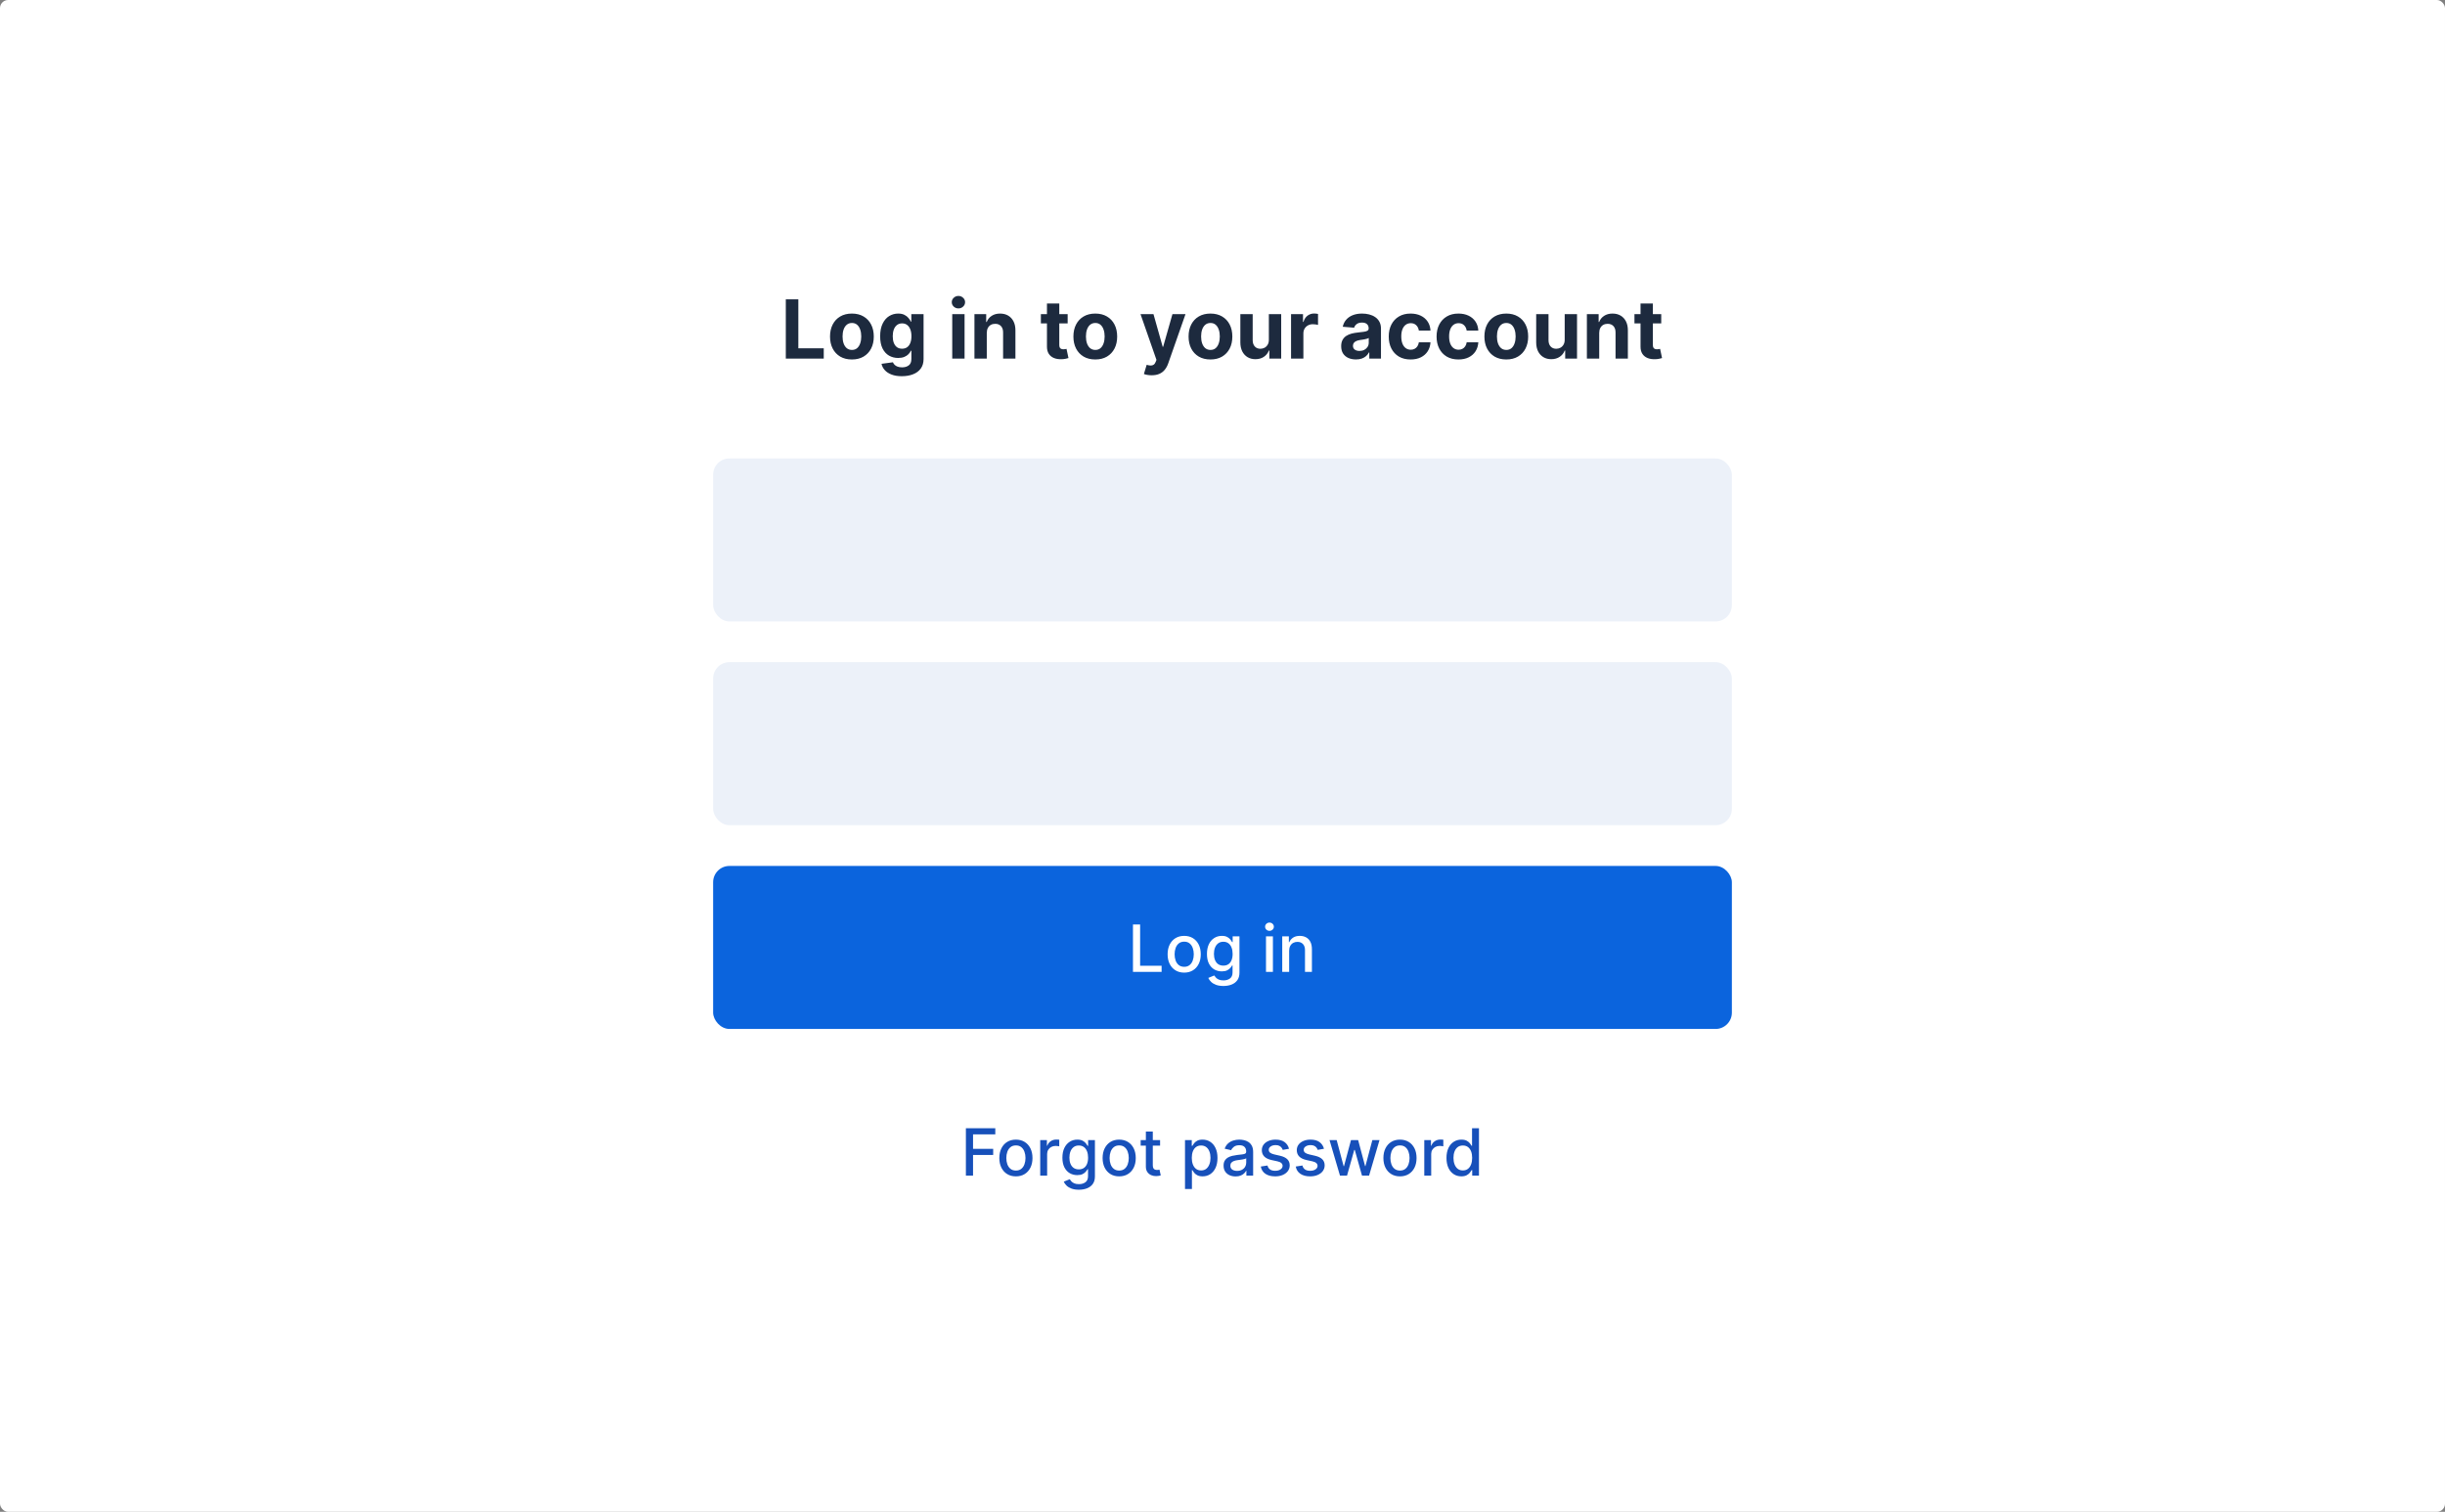
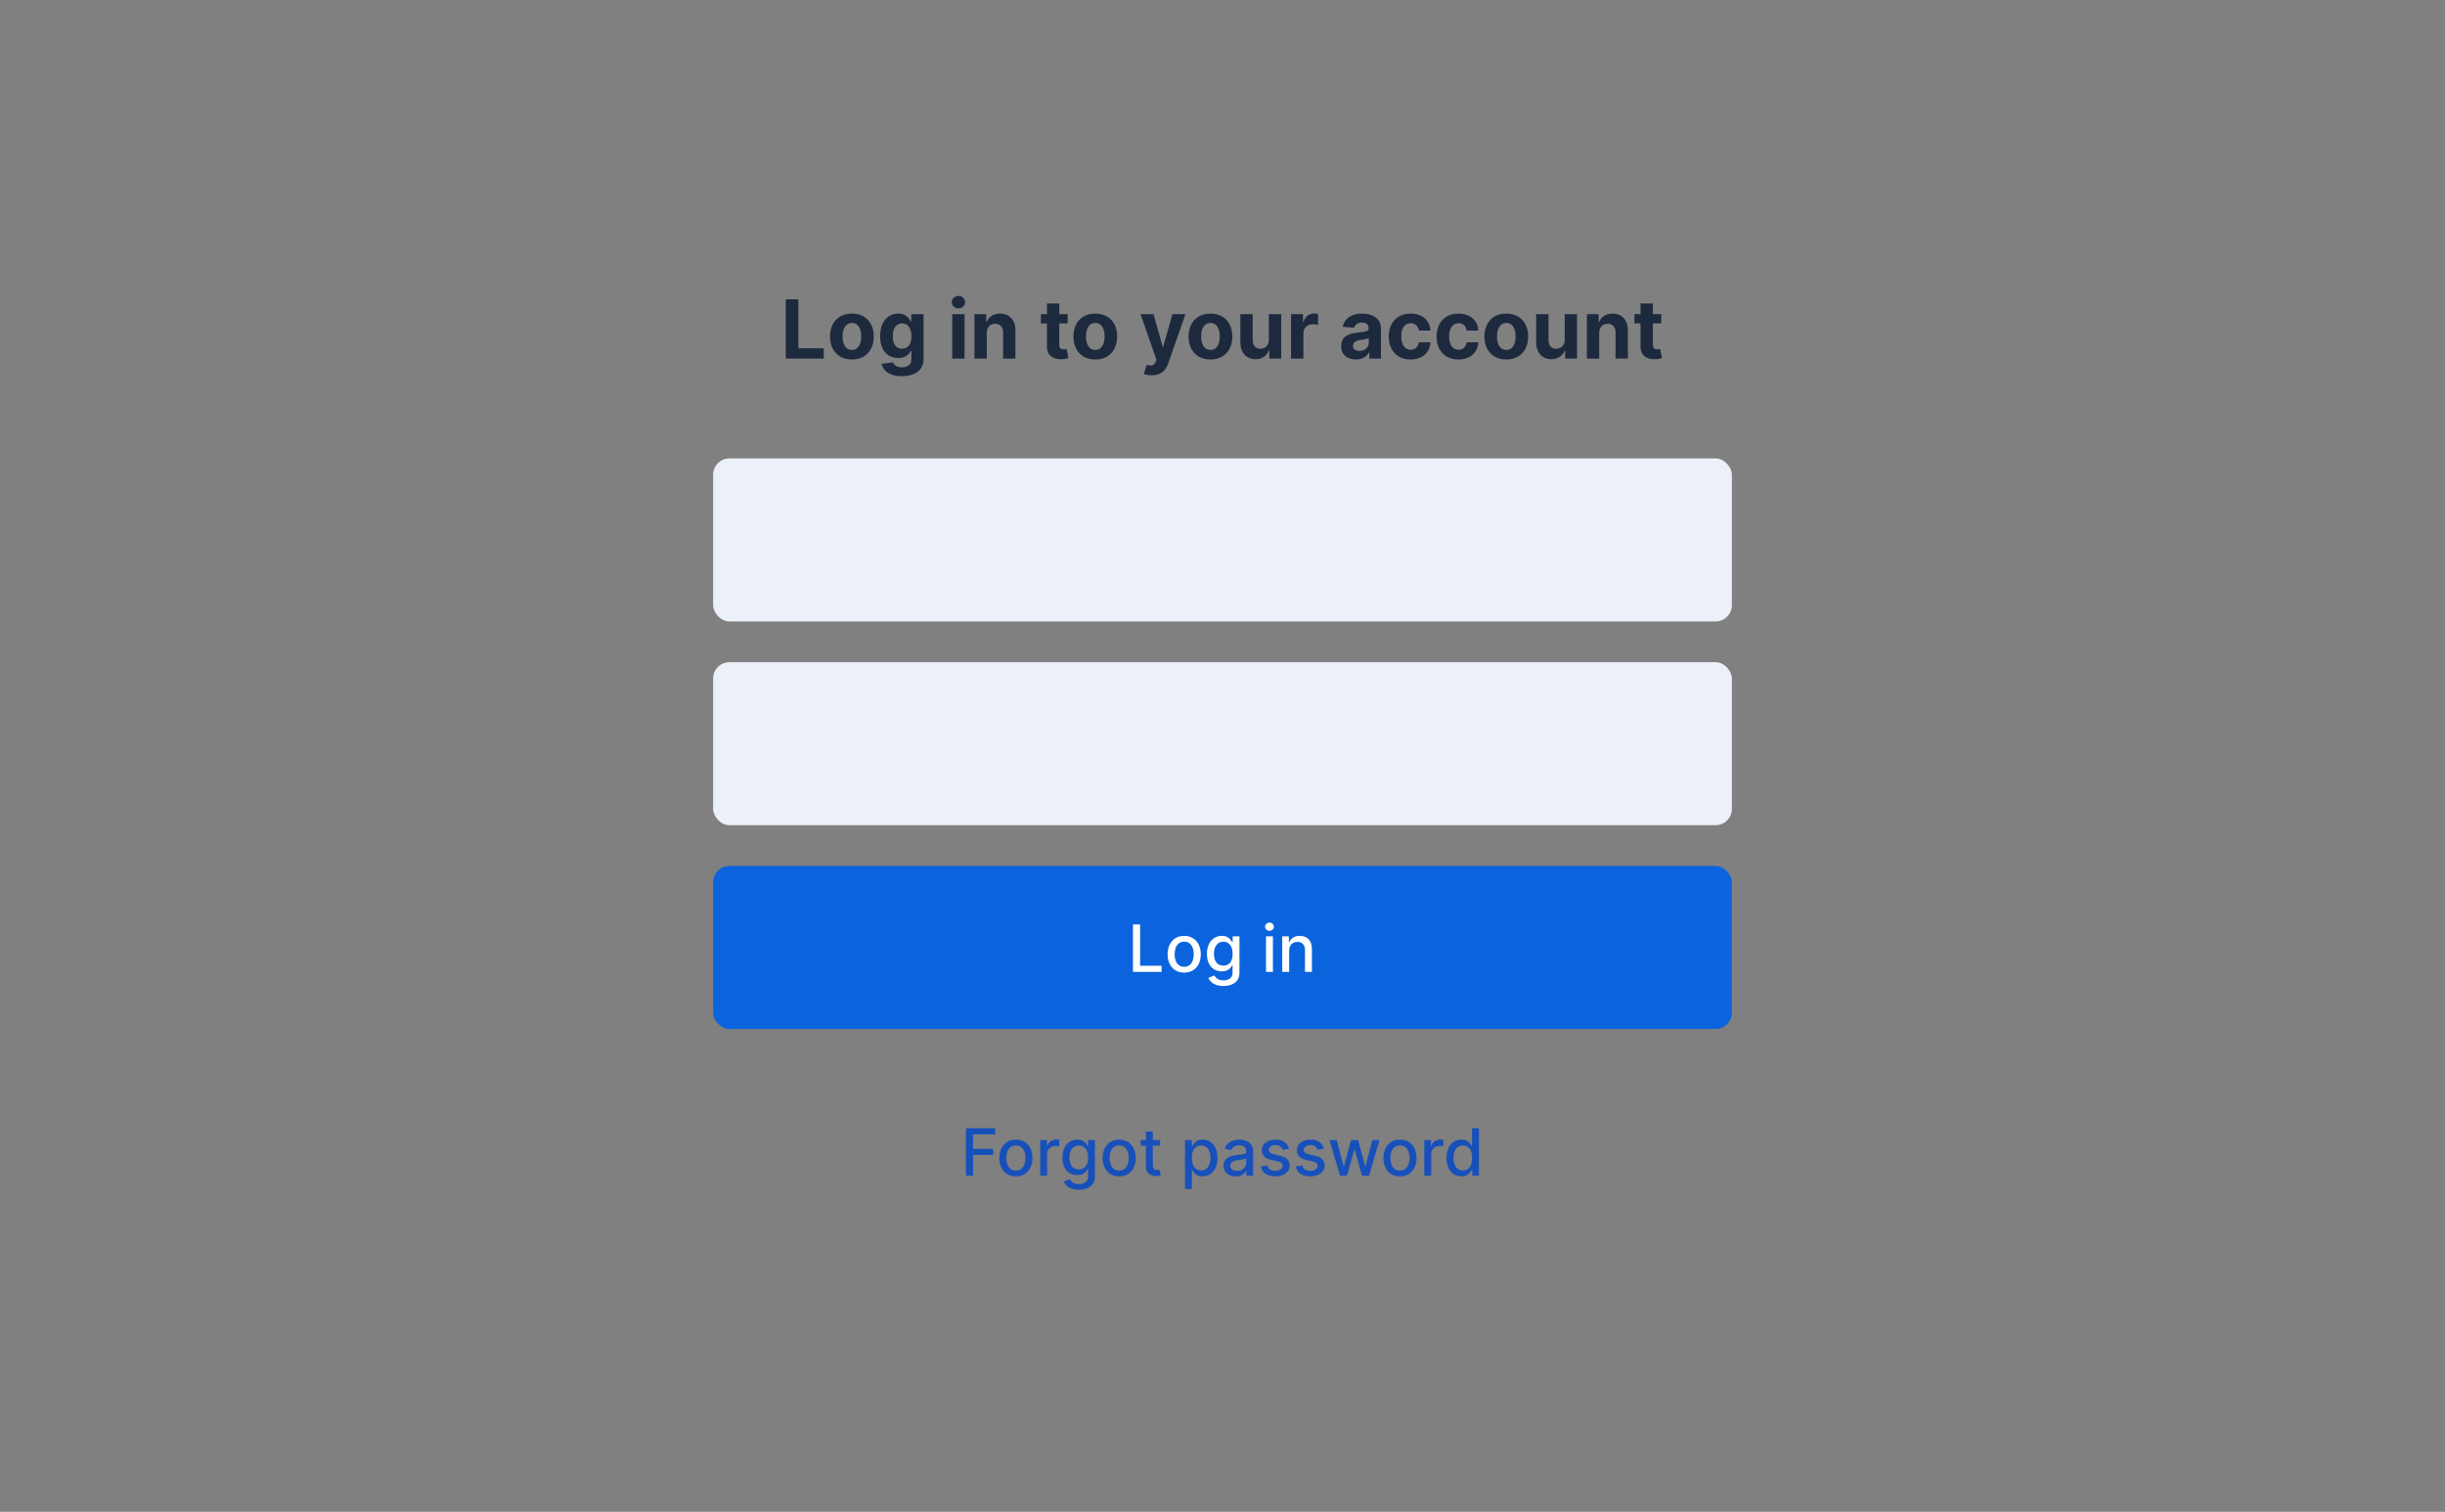
<svg xmlns="http://www.w3.org/2000/svg" width="1200" height="742" viewBox="0 0 1200 742" fill="none">
  <rect x="0" y="0" width="1200" height="742" fill="#808080" stroke="none" />
-   <rect width="1200" height="742" rx="4" fill="white" />
  <path d="M385.673 176V146.909H391.824V170.929H404.295V176H385.673ZM418.113 176.426C415.906 176.426 413.998 175.957 412.388 175.02C410.788 174.073 409.552 172.757 408.681 171.071C407.81 169.376 407.374 167.411 407.374 165.176C407.374 162.922 407.81 160.953 408.681 159.267C409.552 157.572 410.788 156.256 412.388 155.318C413.998 154.371 415.906 153.898 418.113 153.898C420.319 153.898 422.222 154.371 423.823 155.318C425.433 156.256 426.673 157.572 427.544 159.267C428.416 160.953 428.851 162.922 428.851 165.176C428.851 167.411 428.416 169.376 427.544 171.071C426.673 172.757 425.433 174.073 423.823 175.02C422.222 175.957 420.319 176.426 418.113 176.426ZM418.141 171.739C419.145 171.739 419.983 171.455 420.655 170.886C421.328 170.309 421.834 169.523 422.175 168.528C422.525 167.534 422.701 166.402 422.701 165.134C422.701 163.865 422.525 162.733 422.175 161.739C421.834 160.744 421.328 159.958 420.655 159.381C419.983 158.803 419.145 158.514 418.141 158.514C417.128 158.514 416.275 158.803 415.584 159.381C414.902 159.958 414.386 160.744 414.036 161.739C413.695 162.733 413.525 163.865 413.525 165.134C413.525 166.402 413.695 167.534 414.036 168.528C414.386 169.523 414.902 170.309 415.584 170.886C416.275 171.455 417.128 171.739 418.141 171.739ZM442.615 184.636C440.655 184.636 438.974 184.366 437.573 183.827C436.181 183.296 435.073 182.572 434.249 181.653C433.425 180.735 432.89 179.703 432.644 178.557L438.24 177.804C438.411 178.24 438.681 178.647 439.05 179.026C439.419 179.404 439.907 179.707 440.513 179.935C441.129 180.171 441.877 180.29 442.757 180.29C444.074 180.29 445.158 179.968 446.01 179.324C446.872 178.689 447.303 177.624 447.303 176.128V172.136H447.047C446.782 172.742 446.384 173.315 445.854 173.855C445.324 174.395 444.642 174.835 443.809 175.176C442.975 175.517 441.981 175.688 440.826 175.688C439.187 175.688 437.696 175.309 436.351 174.551C435.016 173.784 433.951 172.615 433.155 171.043C432.369 169.461 431.976 167.463 431.976 165.048C431.976 162.577 432.379 160.512 433.184 158.855C433.989 157.198 435.059 155.957 436.394 155.134C437.739 154.31 439.211 153.898 440.811 153.898C442.033 153.898 443.056 154.106 443.88 154.523C444.703 154.93 445.366 155.441 445.868 156.057C446.38 156.663 446.773 157.259 447.047 157.847H447.275V154.182H453.283V176.213C453.283 178.069 452.828 179.622 451.919 180.872C451.01 182.122 449.751 183.06 448.141 183.685C446.541 184.319 444.699 184.636 442.615 184.636ZM442.743 171.142C443.719 171.142 444.542 170.901 445.215 170.418C445.897 169.925 446.417 169.224 446.777 168.315C447.147 167.397 447.331 166.298 447.331 165.02C447.331 163.741 447.151 162.634 446.792 161.696C446.432 160.749 445.911 160.015 445.229 159.494C444.547 158.973 443.719 158.713 442.743 158.713C441.749 158.713 440.911 158.983 440.229 159.523C439.547 160.053 439.031 160.792 438.681 161.739C438.33 162.686 438.155 163.779 438.155 165.02C438.155 166.279 438.33 167.368 438.681 168.287C439.041 169.196 439.557 169.902 440.229 170.403C440.911 170.896 441.749 171.142 442.743 171.142ZM467.356 176V154.182H473.407V176H467.356ZM470.396 151.369C469.496 151.369 468.725 151.071 468.081 150.474C467.446 149.868 467.129 149.144 467.129 148.301C467.129 147.468 467.446 146.753 468.081 146.156C468.725 145.55 469.496 145.247 470.396 145.247C471.296 145.247 472.063 145.55 472.697 146.156C473.341 146.753 473.663 147.468 473.663 148.301C473.663 149.144 473.341 149.868 472.697 150.474C472.063 151.071 471.296 151.369 470.396 151.369ZM484.306 163.386V176H478.255V154.182H484.022V158.031H484.277C484.76 156.762 485.57 155.759 486.706 155.02C487.843 154.272 489.221 153.898 490.84 153.898C492.355 153.898 493.676 154.229 494.803 154.892C495.93 155.555 496.806 156.502 497.431 157.733C498.056 158.955 498.368 160.413 498.368 162.108V176H492.317V163.188C492.327 161.852 491.986 160.811 491.294 160.062C490.603 159.305 489.651 158.926 488.439 158.926C487.625 158.926 486.905 159.101 486.28 159.452C485.665 159.802 485.182 160.313 484.831 160.986C484.49 161.649 484.315 162.449 484.306 163.386ZM524 154.182V158.727H510.861V154.182H524ZM513.844 148.955H519.895V169.295C519.895 169.854 519.98 170.29 520.151 170.602C520.321 170.905 520.558 171.118 520.861 171.241C521.174 171.365 521.533 171.426 521.941 171.426C522.225 171.426 522.509 171.402 522.793 171.355C523.077 171.298 523.295 171.256 523.446 171.227L524.398 175.73C524.095 175.825 523.669 175.934 523.12 176.057C522.57 176.189 521.903 176.27 521.117 176.298C519.658 176.355 518.38 176.161 517.282 175.716C516.193 175.271 515.345 174.58 514.739 173.642C514.133 172.705 513.835 171.521 513.844 170.091V148.955ZM537.566 176.426C535.359 176.426 533.451 175.957 531.841 175.02C530.241 174.073 529.005 172.757 528.134 171.071C527.263 169.376 526.827 167.411 526.827 165.176C526.827 162.922 527.263 160.953 528.134 159.267C529.005 157.572 530.241 156.256 531.841 155.318C533.451 154.371 535.359 153.898 537.566 153.898C539.772 153.898 541.676 154.371 543.276 155.318C544.886 156.256 546.126 157.572 546.998 159.267C547.869 160.953 548.304 162.922 548.304 165.176C548.304 167.411 547.869 169.376 546.998 171.071C546.126 172.757 544.886 174.073 543.276 175.02C541.676 175.957 539.772 176.426 537.566 176.426ZM537.594 171.739C538.598 171.739 539.436 171.455 540.108 170.886C540.781 170.309 541.287 169.523 541.628 168.528C541.979 167.534 542.154 166.402 542.154 165.134C542.154 163.865 541.979 162.733 541.628 161.739C541.287 160.744 540.781 159.958 540.108 159.381C539.436 158.803 538.598 158.514 537.594 158.514C536.581 158.514 535.729 158.803 535.037 159.381C534.355 159.958 533.839 160.744 533.489 161.739C533.148 162.733 532.978 163.865 532.978 165.134C532.978 166.402 533.148 167.534 533.489 168.528C533.839 169.523 534.355 170.309 535.037 170.886C535.729 171.455 536.581 171.739 537.594 171.739ZM565.233 184.182C564.466 184.182 563.746 184.12 563.074 183.997C562.411 183.884 561.861 183.737 561.426 183.557L562.789 179.04C563.5 179.258 564.139 179.376 564.707 179.395C565.285 179.414 565.782 179.281 566.199 178.997C566.625 178.713 566.97 178.23 567.235 177.548L567.591 176.625L559.764 154.182H566.127L570.645 170.205H570.872L575.431 154.182H581.838L573.358 178.358C572.95 179.532 572.396 180.555 571.696 181.426C571.004 182.307 570.128 182.984 569.068 183.457C568.007 183.94 566.729 184.182 565.233 184.182ZM594.089 176.426C591.883 176.426 589.975 175.957 588.365 175.02C586.764 174.073 585.529 172.757 584.657 171.071C583.786 169.376 583.35 167.411 583.35 165.176C583.35 162.922 583.786 160.953 584.657 159.267C585.529 157.572 586.764 156.256 588.365 155.318C589.975 154.371 591.883 153.898 594.089 153.898C596.296 153.898 598.199 154.371 599.799 155.318C601.409 156.256 602.65 157.572 603.521 159.267C604.392 160.953 604.828 162.922 604.828 165.176C604.828 167.411 604.392 169.376 603.521 171.071C602.65 172.757 601.409 174.073 599.799 175.02C598.199 175.957 596.296 176.426 594.089 176.426ZM594.118 171.739C595.121 171.739 595.959 171.455 596.632 170.886C597.304 170.309 597.811 169.523 598.152 168.528C598.502 167.534 598.677 166.402 598.677 165.134C598.677 163.865 598.502 162.733 598.152 161.739C597.811 160.744 597.304 159.958 596.632 159.381C595.959 158.803 595.121 158.514 594.118 158.514C593.104 158.514 592.252 158.803 591.561 159.381C590.879 159.958 590.363 160.744 590.012 161.739C589.672 162.733 589.501 163.865 589.501 165.134C589.501 166.402 589.672 167.534 590.012 168.528C590.363 169.523 590.879 170.309 591.561 170.886C592.252 171.455 593.104 171.739 594.118 171.739ZM622.754 166.71V154.182H628.805V176H622.995V172.037H622.768C622.276 173.315 621.457 174.343 620.311 175.119C619.174 175.896 617.787 176.284 616.149 176.284C614.69 176.284 613.407 175.953 612.299 175.29C611.191 174.627 610.325 173.685 609.7 172.463C609.084 171.241 608.772 169.778 608.762 168.074V154.182H614.814V166.994C614.823 168.282 615.169 169.3 615.85 170.048C616.532 170.796 617.446 171.17 618.592 171.17C619.321 171.17 620.003 171.005 620.637 170.673C621.272 170.332 621.783 169.83 622.172 169.168C622.569 168.505 622.763 167.686 622.754 166.71ZM633.645 176V154.182H639.512V157.989H639.739C640.137 156.634 640.804 155.612 641.742 154.92C642.679 154.22 643.759 153.869 644.98 153.869C645.283 153.869 645.61 153.888 645.961 153.926C646.311 153.964 646.619 154.016 646.884 154.082V159.452C646.6 159.366 646.207 159.291 645.705 159.224C645.203 159.158 644.744 159.125 644.327 159.125C643.437 159.125 642.641 159.319 641.941 159.707C641.249 160.086 640.7 160.616 640.293 161.298C639.895 161.98 639.696 162.766 639.696 163.656V176H633.645ZM665.492 176.412C664.1 176.412 662.859 176.17 661.77 175.688C660.681 175.195 659.819 174.471 659.185 173.514C658.56 172.548 658.248 171.346 658.248 169.906C658.248 168.694 658.47 167.676 658.915 166.852C659.36 166.028 659.966 165.366 660.733 164.864C661.5 164.362 662.372 163.983 663.347 163.727C664.332 163.472 665.364 163.292 666.444 163.188C667.712 163.055 668.735 162.932 669.512 162.818C670.288 162.695 670.852 162.515 671.202 162.278C671.552 162.042 671.728 161.691 671.728 161.227V161.142C671.728 160.242 671.444 159.546 670.875 159.054C670.317 158.562 669.521 158.315 668.489 158.315C667.4 158.315 666.533 158.557 665.89 159.04C665.246 159.513 664.819 160.11 664.611 160.83L659.015 160.375C659.299 159.049 659.857 157.903 660.691 156.938C661.524 155.962 662.599 155.214 663.915 154.693C665.241 154.163 666.775 153.898 668.517 153.898C669.73 153.898 670.89 154.04 671.998 154.324C673.115 154.608 674.105 155.048 674.966 155.645C675.837 156.241 676.524 157.009 677.026 157.946C677.528 158.874 677.779 159.987 677.779 161.284V176H672.04V172.974H671.87C671.519 173.656 671.051 174.258 670.463 174.778C669.876 175.29 669.171 175.692 668.347 175.986C667.523 176.27 666.571 176.412 665.492 176.412ZM667.225 172.236C668.115 172.236 668.901 172.061 669.583 171.71C670.265 171.35 670.8 170.867 671.188 170.261C671.576 169.655 671.77 168.969 671.77 168.202V165.886C671.581 166.009 671.32 166.123 670.989 166.227C670.667 166.322 670.302 166.412 669.895 166.497C669.488 166.573 669.081 166.644 668.674 166.71C668.266 166.767 667.897 166.819 667.566 166.866C666.855 166.971 666.235 167.136 665.705 167.364C665.175 167.591 664.763 167.899 664.469 168.287C664.176 168.666 664.029 169.139 664.029 169.707C664.029 170.531 664.327 171.161 664.924 171.597C665.53 172.023 666.297 172.236 667.225 172.236ZM692.331 176.426C690.096 176.426 688.174 175.953 686.564 175.006C684.964 174.049 683.733 172.723 682.871 171.028C682.019 169.333 681.593 167.383 681.593 165.176C681.593 162.941 682.024 160.981 682.885 159.295C683.757 157.6 684.992 156.279 686.593 155.332C688.193 154.376 690.096 153.898 692.303 153.898C694.206 153.898 695.873 154.243 697.303 154.935C698.733 155.626 699.864 156.597 700.698 157.847C701.531 159.097 701.99 160.564 702.076 162.25H696.365C696.204 161.161 695.778 160.285 695.087 159.622C694.405 158.95 693.51 158.614 692.402 158.614C691.465 158.614 690.646 158.869 689.945 159.381C689.254 159.883 688.714 160.616 688.326 161.582C687.937 162.548 687.743 163.718 687.743 165.091C687.743 166.483 687.933 167.667 688.311 168.642C688.7 169.617 689.244 170.361 689.945 170.872C690.646 171.384 691.465 171.639 692.402 171.639C693.094 171.639 693.714 171.497 694.263 171.213C694.822 170.929 695.281 170.517 695.641 169.977C696.01 169.428 696.252 168.77 696.365 168.003H702.076C701.981 169.67 701.526 171.137 700.712 172.406C699.907 173.666 698.794 174.651 697.374 175.361C695.953 176.071 694.273 176.426 692.331 176.426ZM715.808 176.426C713.573 176.426 711.651 175.953 710.041 175.006C708.44 174.049 707.209 172.723 706.348 171.028C705.495 169.333 705.069 167.383 705.069 165.176C705.069 162.941 705.5 160.981 706.362 159.295C707.233 157.6 708.469 156.279 710.069 155.332C711.67 154.376 713.573 153.898 715.779 153.898C717.683 153.898 719.35 154.243 720.779 154.935C722.209 155.626 723.341 156.597 724.174 157.847C725.008 159.097 725.467 160.564 725.552 162.25H719.842C719.681 161.161 719.255 160.285 718.564 159.622C717.882 158.95 716.987 158.614 715.879 158.614C714.941 158.614 714.122 158.869 713.422 159.381C712.73 159.883 712.19 160.616 711.802 161.582C711.414 162.548 711.22 163.718 711.22 165.091C711.22 166.483 711.409 167.667 711.788 168.642C712.176 169.617 712.721 170.361 713.422 170.872C714.122 171.384 714.941 171.639 715.879 171.639C716.57 171.639 717.19 171.497 717.74 171.213C718.298 170.929 718.758 170.517 719.118 169.977C719.487 169.428 719.728 168.77 719.842 168.003H725.552C725.458 169.67 725.003 171.137 724.189 172.406C723.384 173.666 722.271 174.651 720.85 175.361C719.43 176.071 717.749 176.426 715.808 176.426ZM739.284 176.426C737.078 176.426 735.17 175.957 733.56 175.02C731.96 174.073 730.724 172.757 729.853 171.071C728.981 169.376 728.546 167.411 728.546 165.176C728.546 162.922 728.981 160.953 729.853 159.267C730.724 157.572 731.96 156.256 733.56 155.318C735.17 154.371 737.078 153.898 739.284 153.898C741.491 153.898 743.394 154.371 744.995 155.318C746.605 156.256 747.845 157.572 748.716 159.267C749.587 160.953 750.023 162.922 750.023 165.176C750.023 167.411 749.587 169.376 748.716 171.071C747.845 172.757 746.605 174.073 744.995 175.02C743.394 175.957 741.491 176.426 739.284 176.426ZM739.313 171.739C740.317 171.739 741.155 171.455 741.827 170.886C742.499 170.309 743.006 169.523 743.347 168.528C743.697 167.534 743.873 166.402 743.873 165.134C743.873 163.865 743.697 162.733 743.347 161.739C743.006 160.744 742.499 159.958 741.827 159.381C741.155 158.803 740.317 158.514 739.313 158.514C738.3 158.514 737.447 158.803 736.756 159.381C736.074 159.958 735.558 160.744 735.208 161.739C734.867 162.733 734.696 163.865 734.696 165.134C734.696 166.402 734.867 167.534 735.208 168.528C735.558 169.523 736.074 170.309 736.756 170.886C737.447 171.455 738.3 171.739 739.313 171.739ZM767.949 166.71V154.182H774V176H768.191V172.037H767.963C767.471 173.315 766.652 174.343 765.506 175.119C764.37 175.896 762.982 176.284 761.344 176.284C759.886 176.284 758.603 175.953 757.495 175.29C756.387 174.627 755.52 173.685 754.895 172.463C754.28 171.241 753.967 169.778 753.958 168.074V154.182H760.009V166.994C760.018 168.282 760.364 169.3 761.046 170.048C761.728 170.796 762.641 171.17 763.787 171.17C764.516 171.17 765.198 171.005 765.833 170.673C766.467 170.332 766.979 169.83 767.367 169.168C767.765 168.505 767.959 167.686 767.949 166.71ZM784.892 163.386V176H778.841V154.182H784.608V158.031H784.863C785.346 156.762 786.156 155.759 787.292 155.02C788.429 154.272 789.806 153.898 791.426 153.898C792.941 153.898 794.262 154.229 795.389 154.892C796.516 155.555 797.392 156.502 798.017 157.733C798.642 158.955 798.954 160.413 798.954 162.108V176H792.903V163.188C792.913 161.852 792.572 160.811 791.88 160.062C791.189 159.305 790.237 158.926 789.025 158.926C788.211 158.926 787.491 159.101 786.866 159.452C786.251 159.802 785.768 160.313 785.417 160.986C785.076 161.649 784.901 162.449 784.892 163.386ZM815.328 154.182V158.727H802.189V154.182H815.328ZM805.172 148.955H811.223V169.295C811.223 169.854 811.309 170.29 811.479 170.602C811.65 170.905 811.886 171.118 812.189 171.241C812.502 171.365 812.862 171.426 813.269 171.426C813.553 171.426 813.837 171.402 814.121 171.355C814.405 171.298 814.623 171.256 814.775 171.227L815.726 175.73C815.423 175.825 814.997 175.934 814.448 176.057C813.899 176.189 813.231 176.27 812.445 176.298C810.987 176.355 809.708 176.161 808.61 175.716C807.521 175.271 806.673 174.58 806.067 173.642C805.461 172.705 805.163 171.521 805.172 170.091V148.955Z" fill="#1D2A3E" />
  <rect x="350" y="225" width="500" height="80" rx="8" fill="#ECF1F9" />
  <rect x="350" y="325" width="500" height="80" rx="8" fill="#ECF1F9" />
  <rect x="350" y="425" width="500" height="80" rx="8" fill="#0B64DD" />
  <path d="M556.057 477V453.727H559.568V473.977H570.114V477H556.057ZM581.199 477.352C579.563 477.352 578.134 476.977 576.915 476.227C575.695 475.477 574.748 474.428 574.074 473.08C573.4 471.731 573.062 470.155 573.062 468.352C573.062 466.542 573.4 464.958 574.074 463.602C574.748 462.246 575.695 461.193 576.915 460.443C578.134 459.693 579.563 459.318 581.199 459.318C582.835 459.318 584.263 459.693 585.483 460.443C586.703 461.193 587.65 462.246 588.324 463.602C588.998 464.958 589.335 466.542 589.335 468.352C589.335 470.155 588.998 471.731 588.324 473.08C587.65 474.428 586.703 475.477 585.483 476.227C584.263 476.977 582.835 477.352 581.199 477.352ZM581.21 474.5C582.271 474.5 583.15 474.22 583.847 473.659C584.544 473.098 585.059 472.352 585.392 471.42C585.733 470.489 585.903 469.462 585.903 468.341C585.903 467.227 585.733 466.205 585.392 465.273C585.059 464.333 584.544 463.58 583.847 463.011C583.15 462.443 582.271 462.159 581.21 462.159C580.142 462.159 579.256 462.443 578.551 463.011C577.854 463.58 577.335 464.333 576.994 465.273C576.661 466.205 576.494 467.227 576.494 468.341C576.494 469.462 576.661 470.489 576.994 471.42C577.335 472.352 577.854 473.098 578.551 473.659C579.256 474.22 580.142 474.5 581.21 474.5ZM600.446 483.909C599.06 483.909 597.866 483.727 596.866 483.364C595.874 483 595.063 482.519 594.435 481.92C593.806 481.322 593.336 480.667 593.026 479.955L595.946 478.75C596.151 479.083 596.423 479.436 596.764 479.807C597.113 480.186 597.582 480.508 598.173 480.773C598.772 481.038 599.541 481.17 600.48 481.17C601.768 481.17 602.832 480.856 603.673 480.227C604.514 479.606 604.935 478.614 604.935 477.25V473.818H604.719C604.514 474.189 604.219 474.602 603.832 475.057C603.454 475.511 602.931 475.905 602.264 476.239C601.598 476.572 600.73 476.739 599.662 476.739C598.283 476.739 597.041 476.417 595.935 475.773C594.836 475.121 593.965 474.163 593.321 472.898C592.685 471.625 592.366 470.061 592.366 468.205C592.366 466.348 592.681 464.758 593.31 463.432C593.946 462.106 594.817 461.091 595.923 460.386C597.029 459.674 598.283 459.318 599.685 459.318C600.768 459.318 601.643 459.5 602.31 459.864C602.976 460.22 603.495 460.636 603.866 461.114C604.245 461.591 604.537 462.011 604.741 462.375H604.991V459.545H608.321V477.386C608.321 478.886 607.973 480.117 607.276 481.08C606.579 482.042 605.635 482.754 604.446 483.216C603.264 483.678 601.931 483.909 600.446 483.909ZM600.412 473.92C601.389 473.92 602.215 473.693 602.889 473.239C603.571 472.777 604.086 472.117 604.435 471.261C604.791 470.398 604.969 469.364 604.969 468.159C604.969 466.985 604.795 465.951 604.446 465.057C604.098 464.163 603.586 463.466 602.912 462.966C602.238 462.458 601.404 462.205 600.412 462.205C599.389 462.205 598.537 462.47 597.855 463C597.173 463.523 596.658 464.235 596.31 465.136C595.969 466.038 595.798 467.045 595.798 468.159C595.798 469.303 595.973 470.307 596.321 471.17C596.67 472.034 597.185 472.708 597.866 473.193C598.556 473.678 599.404 473.92 600.412 473.92ZM621.347 477V459.545H624.744V477H621.347ZM623.062 456.852C622.472 456.852 621.964 456.655 621.54 456.261C621.123 455.86 620.915 455.383 620.915 454.83C620.915 454.269 621.123 453.792 621.54 453.398C621.964 452.996 622.472 452.795 623.062 452.795C623.653 452.795 624.157 452.996 624.574 453.398C624.998 453.792 625.21 454.269 625.21 454.83C625.21 455.383 624.998 455.86 624.574 456.261C624.157 456.655 623.653 456.852 623.062 456.852ZM632.713 466.636V477H629.315V459.545H632.577V462.386H632.793C633.194 461.462 633.823 460.72 634.679 460.159C635.543 459.598 636.63 459.318 637.94 459.318C639.13 459.318 640.171 459.568 641.065 460.068C641.959 460.561 642.652 461.295 643.145 462.273C643.637 463.25 643.884 464.458 643.884 465.898V477H640.486V466.307C640.486 465.042 640.156 464.053 639.497 463.341C638.838 462.621 637.933 462.261 636.781 462.261C635.993 462.261 635.293 462.432 634.679 462.773C634.073 463.114 633.592 463.614 633.236 464.273C632.887 464.924 632.713 465.712 632.713 466.636Z" fill="white" />
  <path d="M474.057 577V553.727H488.489V556.75H477.568V563.841H487.455V566.852H477.568V577H474.057ZM498.605 577.352C496.969 577.352 495.541 576.977 494.321 576.227C493.101 575.477 492.154 574.428 491.48 573.08C490.806 571.731 490.469 570.155 490.469 568.352C490.469 566.542 490.806 564.958 491.48 563.602C492.154 562.246 493.101 561.193 494.321 560.443C495.541 559.693 496.969 559.318 498.605 559.318C500.241 559.318 501.67 559.693 502.889 560.443C504.109 561.193 505.056 562.246 505.73 563.602C506.404 564.958 506.741 566.542 506.741 568.352C506.741 570.155 506.404 571.731 505.73 573.08C505.056 574.428 504.109 575.477 502.889 576.227C501.67 576.977 500.241 577.352 498.605 577.352ZM498.616 574.5C499.677 574.5 500.556 574.22 501.253 573.659C501.95 573.098 502.465 572.352 502.798 571.42C503.139 570.489 503.31 569.462 503.31 568.341C503.31 567.227 503.139 566.205 502.798 565.273C502.465 564.333 501.95 563.58 501.253 563.011C500.556 562.443 499.677 562.159 498.616 562.159C497.548 562.159 496.662 562.443 495.957 563.011C495.26 563.58 494.741 564.333 494.401 565.273C494.067 566.205 493.901 567.227 493.901 568.341C493.901 569.462 494.067 570.489 494.401 571.42C494.741 572.352 495.26 573.098 495.957 573.659C496.662 574.22 497.548 574.5 498.616 574.5ZM510.534 577V559.545H513.818V562.318H514C514.318 561.379 514.879 560.64 515.682 560.102C516.492 559.557 517.409 559.284 518.432 559.284C518.644 559.284 518.894 559.292 519.182 559.307C519.477 559.322 519.708 559.341 519.875 559.364V562.614C519.739 562.576 519.496 562.534 519.148 562.489C518.799 562.436 518.451 562.409 518.102 562.409C517.299 562.409 516.583 562.58 515.955 562.92C515.333 563.254 514.841 563.72 514.477 564.318C514.114 564.909 513.932 565.583 513.932 566.341V577H510.534ZM529.509 583.909C528.122 583.909 526.929 583.727 525.929 583.364C524.937 583 524.126 582.519 523.497 581.92C522.868 581.322 522.399 580.667 522.088 579.955L525.009 578.75C525.213 579.083 525.486 579.436 525.827 579.807C526.175 580.186 526.645 580.508 527.236 580.773C527.834 581.038 528.603 581.17 529.543 581.17C530.83 581.17 531.895 580.856 532.736 580.227C533.577 579.606 533.997 578.614 533.997 577.25V573.818H533.781C533.577 574.189 533.281 574.602 532.895 575.057C532.516 575.511 531.993 575.905 531.327 576.239C530.66 576.572 529.793 576.739 528.724 576.739C527.346 576.739 526.103 576.417 524.997 575.773C523.899 575.121 523.027 574.163 522.384 572.898C521.747 571.625 521.429 570.061 521.429 568.205C521.429 566.348 521.743 564.758 522.372 563.432C523.009 562.106 523.88 561.091 524.986 560.386C526.092 559.674 527.346 559.318 528.747 559.318C529.83 559.318 530.705 559.5 531.372 559.864C532.039 560.22 532.558 560.636 532.929 561.114C533.308 561.591 533.599 562.011 533.804 562.375H534.054V559.545H537.384V577.386C537.384 578.886 537.035 580.117 536.338 581.08C535.641 582.042 534.698 582.754 533.509 583.216C532.327 583.678 530.993 583.909 529.509 583.909ZM529.474 573.92C530.452 573.92 531.277 573.693 531.952 573.239C532.634 572.777 533.149 572.117 533.497 571.261C533.853 570.398 534.031 569.364 534.031 568.159C534.031 566.985 533.857 565.951 533.509 565.057C533.16 564.163 532.649 563.466 531.974 562.966C531.3 562.458 530.467 562.205 529.474 562.205C528.452 562.205 527.599 562.47 526.918 563C526.236 563.523 525.721 564.235 525.372 565.136C525.031 566.038 524.861 567.045 524.861 568.159C524.861 569.303 525.035 570.307 525.384 571.17C525.732 572.034 526.247 572.708 526.929 573.193C527.618 573.678 528.467 573.92 529.474 573.92ZM549.293 577.352C547.656 577.352 546.228 576.977 545.009 576.227C543.789 575.477 542.842 574.428 542.168 573.08C541.493 571.731 541.156 570.155 541.156 568.352C541.156 566.542 541.493 564.958 542.168 563.602C542.842 562.246 543.789 561.193 545.009 560.443C546.228 559.693 547.656 559.318 549.293 559.318C550.929 559.318 552.357 559.693 553.577 560.443C554.796 561.193 555.743 562.246 556.418 563.602C557.092 564.958 557.429 566.542 557.429 568.352C557.429 570.155 557.092 571.731 556.418 573.08C555.743 574.428 554.796 575.477 553.577 576.227C552.357 576.977 550.929 577.352 549.293 577.352ZM549.304 574.5C550.365 574.5 551.243 574.22 551.94 573.659C552.637 573.098 553.152 572.352 553.486 571.42C553.827 570.489 553.997 569.462 553.997 568.341C553.997 567.227 553.827 566.205 553.486 565.273C553.152 564.333 552.637 563.58 551.94 563.011C551.243 562.443 550.365 562.159 549.304 562.159C548.236 562.159 547.349 562.443 546.645 563.011C545.948 563.58 545.429 564.333 545.088 565.273C544.755 566.205 544.588 567.227 544.588 568.341C544.588 569.462 544.755 570.489 545.088 571.42C545.429 572.352 545.948 573.098 546.645 573.659C547.349 574.22 548.236 574.5 549.304 574.5ZM569.369 559.545V562.273H559.835V559.545H569.369ZM562.392 555.364H565.79V571.875C565.79 572.534 565.888 573.03 566.085 573.364C566.282 573.689 566.536 573.913 566.847 574.034C567.165 574.148 567.509 574.205 567.881 574.205C568.153 574.205 568.392 574.186 568.597 574.148C568.801 574.11 568.96 574.08 569.074 574.057L569.688 576.864C569.491 576.939 569.21 577.015 568.847 577.091C568.483 577.174 568.028 577.22 567.483 577.227C566.589 577.242 565.756 577.083 564.983 576.75C564.21 576.417 563.585 575.902 563.108 575.205C562.631 574.508 562.392 573.633 562.392 572.58V555.364ZM581.597 583.545V559.545H584.915V562.375H585.199C585.396 562.011 585.68 561.591 586.051 561.114C586.422 560.636 586.938 560.22 587.597 559.864C588.256 559.5 589.127 559.318 590.21 559.318C591.619 559.318 592.877 559.674 593.983 560.386C595.089 561.098 595.956 562.125 596.585 563.466C597.222 564.807 597.54 566.42 597.54 568.307C597.54 570.193 597.225 571.811 596.597 573.159C595.968 574.5 595.104 575.534 594.006 576.261C592.907 576.981 591.653 577.341 590.244 577.341C589.184 577.341 588.316 577.163 587.642 576.807C586.975 576.451 586.453 576.034 586.074 575.557C585.695 575.08 585.403 574.655 585.199 574.284H584.994V583.545H581.597ZM584.926 568.273C584.926 569.5 585.104 570.576 585.46 571.5C585.816 572.424 586.331 573.148 587.006 573.67C587.68 574.186 588.506 574.443 589.483 574.443C590.498 574.443 591.347 574.174 592.028 573.636C592.71 573.091 593.225 572.352 593.574 571.42C593.93 570.489 594.108 569.439 594.108 568.273C594.108 567.121 593.934 566.087 593.585 565.17C593.244 564.254 592.729 563.53 592.04 563C591.358 562.47 590.506 562.205 589.483 562.205C588.498 562.205 587.665 562.458 586.983 562.966C586.309 563.473 585.797 564.182 585.449 565.091C585.1 566 584.926 567.061 584.926 568.273ZM606.426 577.386C605.32 577.386 604.32 577.182 603.426 576.773C602.532 576.356 601.824 575.754 601.301 574.966C600.786 574.178 600.528 573.212 600.528 572.068C600.528 571.083 600.718 570.273 601.097 569.636C601.475 569 601.987 568.496 602.631 568.125C603.275 567.754 603.994 567.473 604.79 567.284C605.585 567.095 606.396 566.951 607.222 566.852C608.267 566.731 609.116 566.633 609.767 566.557C610.419 566.473 610.892 566.341 611.188 566.159C611.483 565.977 611.631 565.682 611.631 565.273V565.193C611.631 564.201 611.35 563.432 610.79 562.886C610.237 562.341 609.411 562.068 608.312 562.068C607.169 562.068 606.267 562.322 605.608 562.83C604.956 563.33 604.506 563.886 604.256 564.5L601.062 563.773C601.441 562.712 601.994 561.856 602.722 561.205C603.456 560.545 604.301 560.068 605.256 559.773C606.21 559.47 607.214 559.318 608.267 559.318C608.964 559.318 609.703 559.402 610.483 559.568C611.271 559.727 612.006 560.023 612.688 560.455C613.377 560.886 613.941 561.504 614.381 562.307C614.82 563.102 615.04 564.136 615.04 565.409V577H611.722V574.614H611.585C611.366 575.053 611.036 575.485 610.597 575.909C610.157 576.333 609.593 576.686 608.903 576.966C608.214 577.246 607.388 577.386 606.426 577.386ZM607.165 574.659C608.104 574.659 608.907 574.473 609.574 574.102C610.248 573.731 610.759 573.246 611.108 572.648C611.464 572.042 611.642 571.394 611.642 570.705V568.455C611.521 568.576 611.286 568.689 610.938 568.795C610.597 568.894 610.206 568.981 609.767 569.057C609.328 569.125 608.9 569.189 608.483 569.25C608.066 569.303 607.718 569.348 607.438 569.386C606.778 569.47 606.176 569.61 605.631 569.807C605.093 570.004 604.661 570.288 604.335 570.659C604.017 571.023 603.858 571.508 603.858 572.114C603.858 572.955 604.169 573.591 604.79 574.023C605.411 574.447 606.203 574.659 607.165 574.659ZM632.645 563.807L629.565 564.352C629.437 563.958 629.232 563.583 628.952 563.227C628.679 562.871 628.308 562.58 627.838 562.352C627.368 562.125 626.781 562.011 626.077 562.011C625.115 562.011 624.312 562.227 623.668 562.659C623.024 563.083 622.702 563.633 622.702 564.307C622.702 564.89 622.918 565.36 623.349 565.716C623.781 566.072 624.478 566.364 625.44 566.591L628.213 567.227C629.819 567.598 631.016 568.17 631.804 568.943C632.592 569.716 632.986 570.72 632.986 571.955C632.986 573 632.683 573.932 632.077 574.75C631.478 575.561 630.641 576.197 629.565 576.659C628.497 577.121 627.259 577.352 625.849 577.352C623.895 577.352 622.3 576.936 621.065 576.102C619.83 575.261 619.073 574.068 618.793 572.523L622.077 572.023C622.281 572.879 622.702 573.527 623.338 573.966C623.974 574.398 624.804 574.614 625.827 574.614C626.94 574.614 627.83 574.383 628.497 573.92C629.164 573.451 629.497 572.879 629.497 572.205C629.497 571.659 629.293 571.201 628.884 570.83C628.482 570.458 627.865 570.178 627.031 569.989L624.077 569.341C622.448 568.97 621.243 568.379 620.463 567.568C619.69 566.758 619.304 565.731 619.304 564.489C619.304 563.458 619.592 562.557 620.168 561.784C620.743 561.011 621.539 560.409 622.554 559.977C623.569 559.538 624.732 559.318 626.043 559.318C627.929 559.318 629.414 559.727 630.497 560.545C631.58 561.356 632.296 562.443 632.645 563.807ZM649.801 563.807L646.722 564.352C646.593 563.958 646.388 563.583 646.108 563.227C645.835 562.871 645.464 562.58 644.994 562.352C644.525 562.125 643.938 562.011 643.233 562.011C642.271 562.011 641.468 562.227 640.824 562.659C640.18 563.083 639.858 563.633 639.858 564.307C639.858 564.89 640.074 565.36 640.506 565.716C640.938 566.072 641.634 566.364 642.597 566.591L645.369 567.227C646.975 567.598 648.172 568.17 648.96 568.943C649.748 569.716 650.142 570.72 650.142 571.955C650.142 573 649.839 573.932 649.233 574.75C648.634 575.561 647.797 576.197 646.722 576.659C645.653 577.121 644.415 577.352 643.006 577.352C641.051 577.352 639.456 576.936 638.222 576.102C636.987 575.261 636.229 574.068 635.949 572.523L639.233 572.023C639.438 572.879 639.858 573.527 640.494 573.966C641.131 574.398 641.96 574.614 642.983 574.614C644.097 574.614 644.987 574.383 645.653 573.92C646.32 573.451 646.653 572.879 646.653 572.205C646.653 571.659 646.449 571.201 646.04 570.83C645.638 570.458 645.021 570.178 644.188 569.989L641.233 569.341C639.604 568.97 638.4 568.379 637.619 567.568C636.847 566.758 636.46 565.731 636.46 564.489C636.46 563.458 636.748 562.557 637.324 561.784C637.9 561.011 638.695 560.409 639.71 559.977C640.725 559.538 641.888 559.318 643.199 559.318C645.085 559.318 646.57 559.727 647.653 560.545C648.737 561.356 649.453 562.443 649.801 563.807ZM657.662 577L652.526 559.545H656.037L659.457 572.364H659.628L663.06 559.545H666.571L669.98 572.307H670.151L673.548 559.545H677.06L671.935 577H668.469L664.923 564.398H664.662L661.116 577H657.662ZM687.105 577.352C685.469 577.352 684.041 576.977 682.821 576.227C681.601 575.477 680.654 574.428 679.98 573.08C679.306 571.731 678.969 570.155 678.969 568.352C678.969 566.542 679.306 564.958 679.98 563.602C680.654 562.246 681.601 561.193 682.821 560.443C684.041 559.693 685.469 559.318 687.105 559.318C688.741 559.318 690.17 559.693 691.389 560.443C692.609 561.193 693.556 562.246 694.23 563.602C694.904 564.958 695.241 566.542 695.241 568.352C695.241 570.155 694.904 571.731 694.23 573.08C693.556 574.428 692.609 575.477 691.389 576.227C690.17 576.977 688.741 577.352 687.105 577.352ZM687.116 574.5C688.177 574.5 689.056 574.22 689.753 573.659C690.45 573.098 690.965 572.352 691.298 571.42C691.639 570.489 691.81 569.462 691.81 568.341C691.81 567.227 691.639 566.205 691.298 565.273C690.965 564.333 690.45 563.58 689.753 563.011C689.056 562.443 688.177 562.159 687.116 562.159C686.048 562.159 685.162 562.443 684.457 563.011C683.76 563.58 683.241 564.333 682.901 565.273C682.567 566.205 682.401 567.227 682.401 568.341C682.401 569.462 682.567 570.489 682.901 571.42C683.241 572.352 683.76 573.098 684.457 573.659C685.162 574.22 686.048 574.5 687.116 574.5ZM699.034 577V559.545H702.318V562.318H702.5C702.818 561.379 703.379 560.64 704.182 560.102C704.992 559.557 705.909 559.284 706.932 559.284C707.144 559.284 707.394 559.292 707.682 559.307C707.977 559.322 708.208 559.341 708.375 559.364V562.614C708.239 562.576 707.996 562.534 707.648 562.489C707.299 562.436 706.951 562.409 706.602 562.409C705.799 562.409 705.083 562.58 704.455 562.92C703.833 563.254 703.341 563.72 702.977 564.318C702.614 564.909 702.432 565.583 702.432 566.341V577H699.034ZM717.224 577.341C715.815 577.341 714.558 576.981 713.452 576.261C712.353 575.534 711.49 574.5 710.861 573.159C710.24 571.811 709.929 570.193 709.929 568.307C709.929 566.42 710.243 564.807 710.872 563.466C711.509 562.125 712.38 561.098 713.486 560.386C714.592 559.674 715.846 559.318 717.247 559.318C718.33 559.318 719.202 559.5 719.861 559.864C720.527 560.22 721.043 560.636 721.406 561.114C721.777 561.591 722.065 562.011 722.27 562.375H722.474V553.727H725.872V577H722.554V574.284H722.27C722.065 574.655 721.77 575.08 721.384 575.557C721.005 576.034 720.482 576.451 719.815 576.807C719.149 577.163 718.285 577.341 717.224 577.341ZM717.974 574.443C718.952 574.443 719.777 574.186 720.452 573.67C721.134 573.148 721.649 572.424 721.997 571.5C722.353 570.576 722.531 569.5 722.531 568.273C722.531 567.061 722.357 566 722.009 565.091C721.66 564.182 721.149 563.473 720.474 562.966C719.8 562.458 718.967 562.205 717.974 562.205C716.952 562.205 716.099 562.47 715.418 563C714.736 563.53 714.221 564.254 713.872 565.17C713.531 566.087 713.361 567.121 713.361 568.273C713.361 569.439 713.535 570.489 713.884 571.42C714.232 572.352 714.747 573.091 715.429 573.636C716.118 574.174 716.967 574.443 717.974 574.443Z" fill="#1750BA" />
</svg>